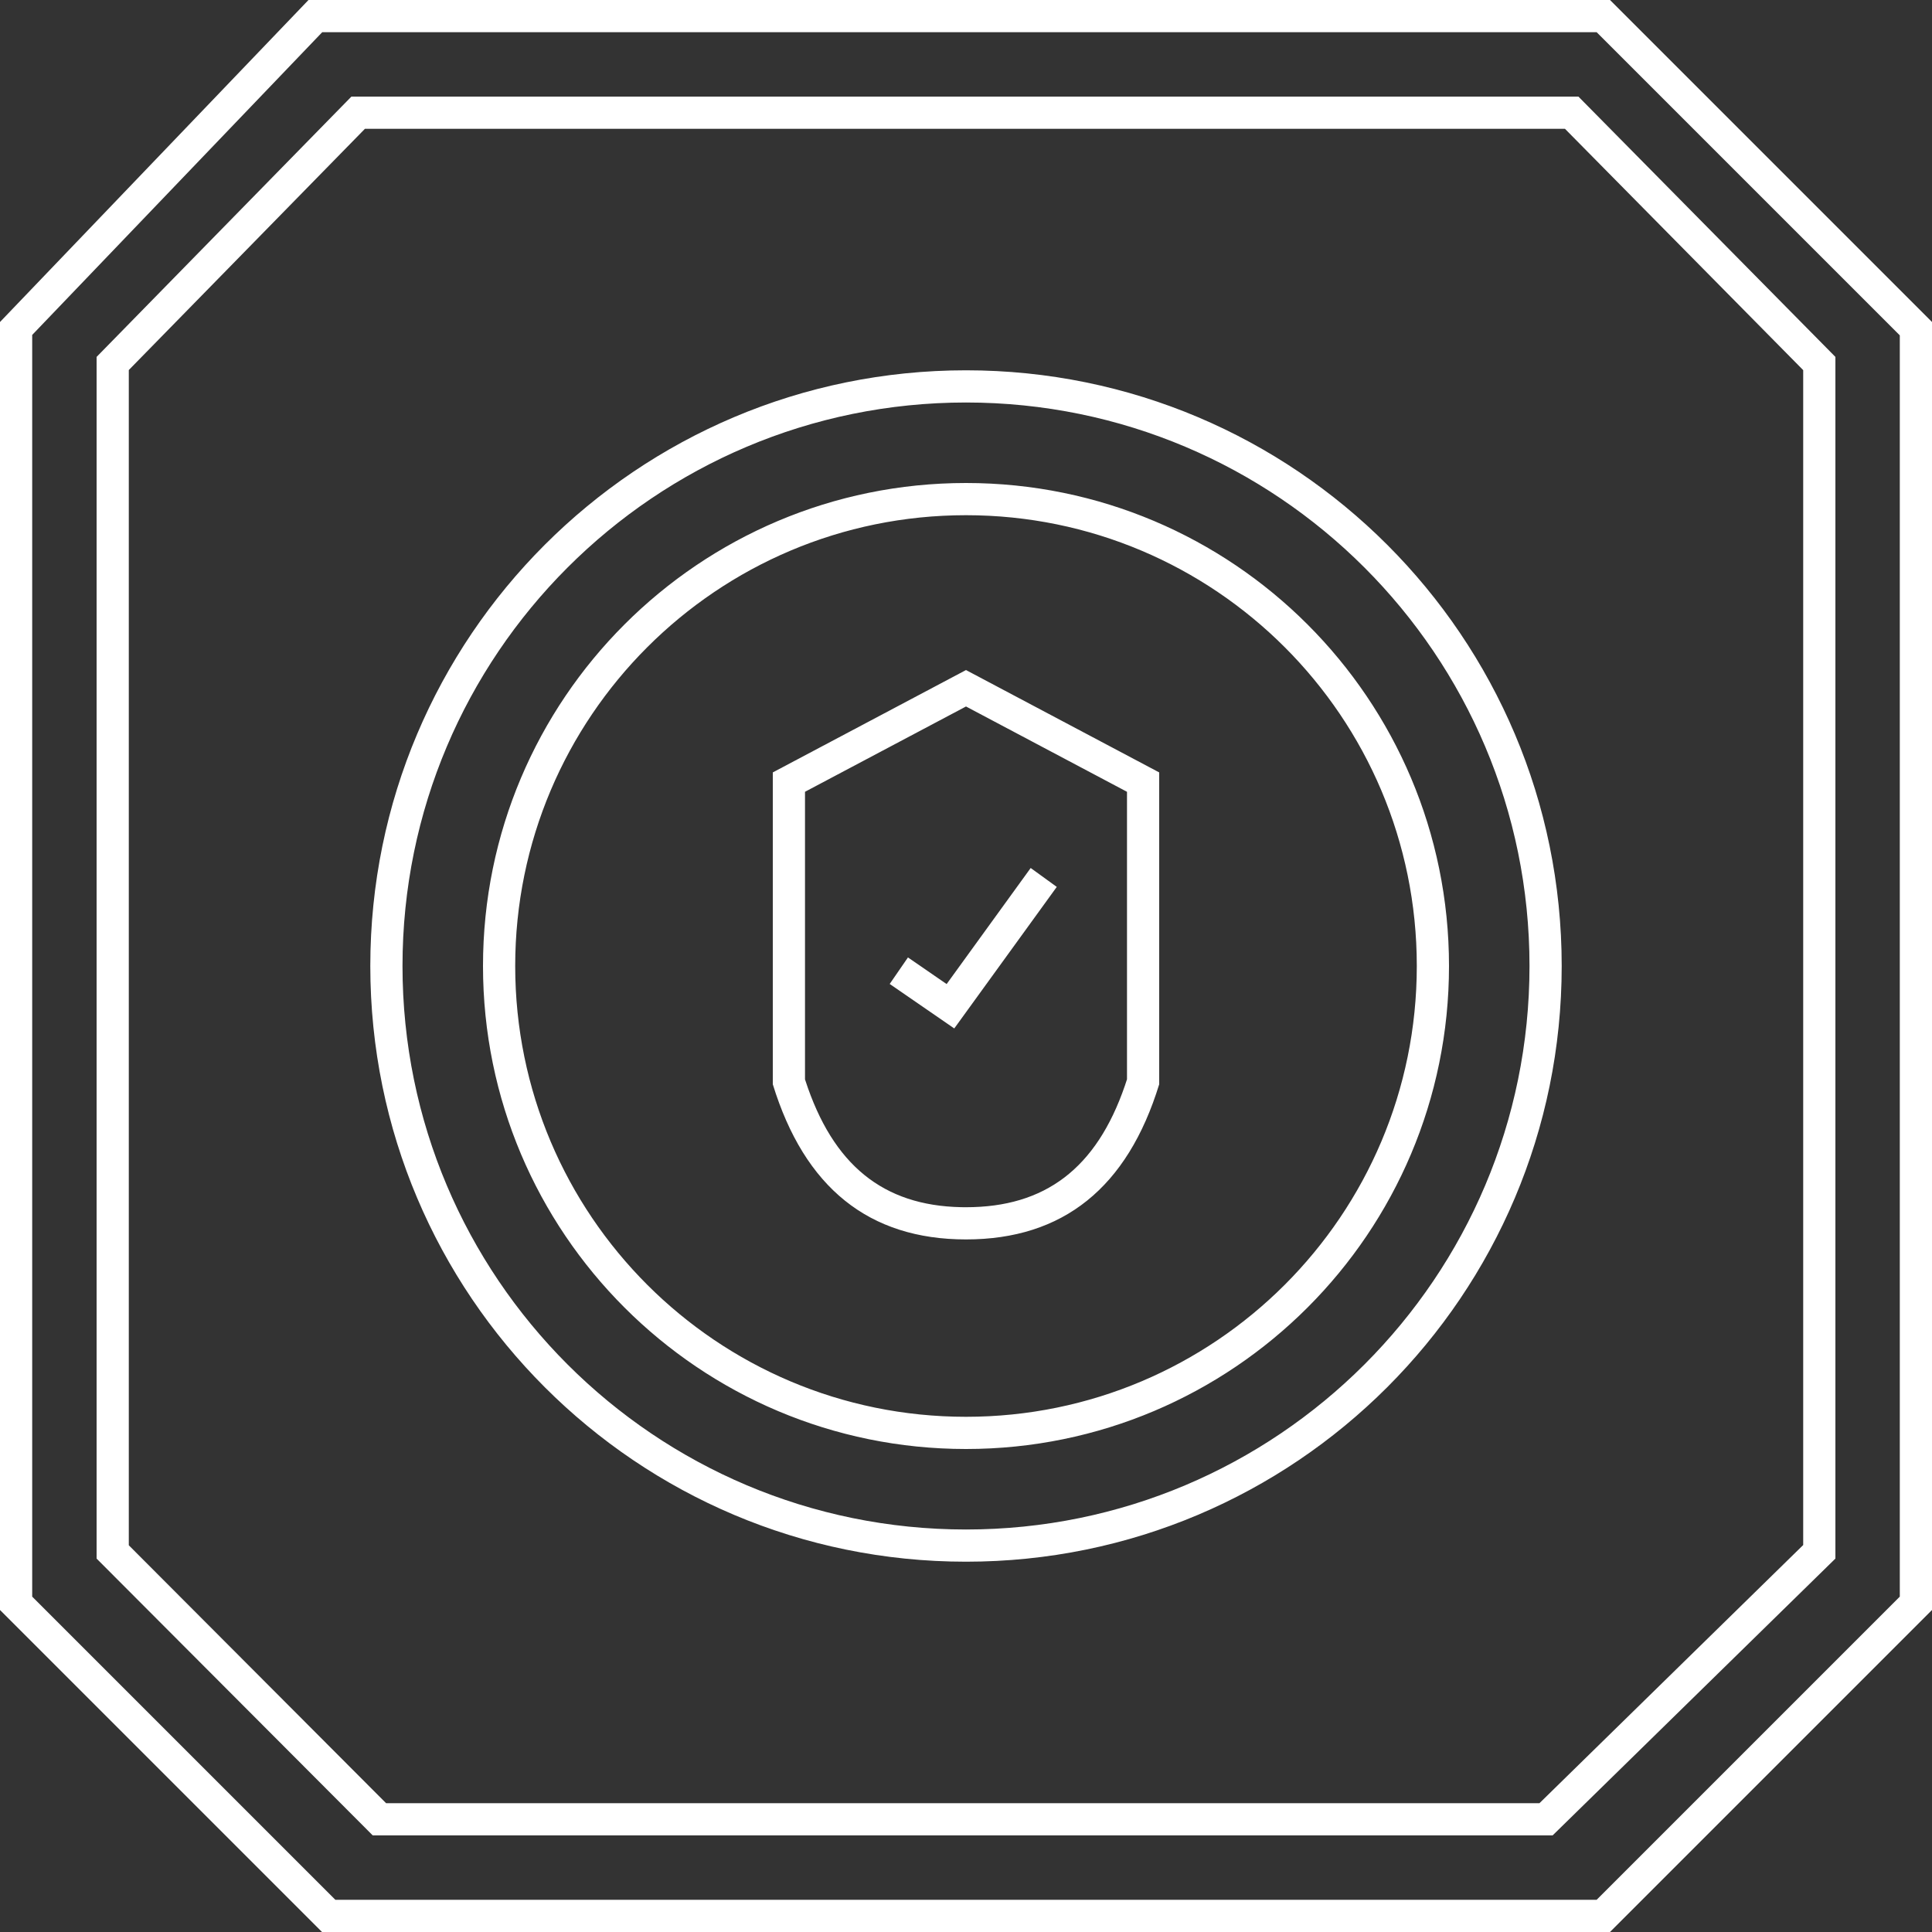
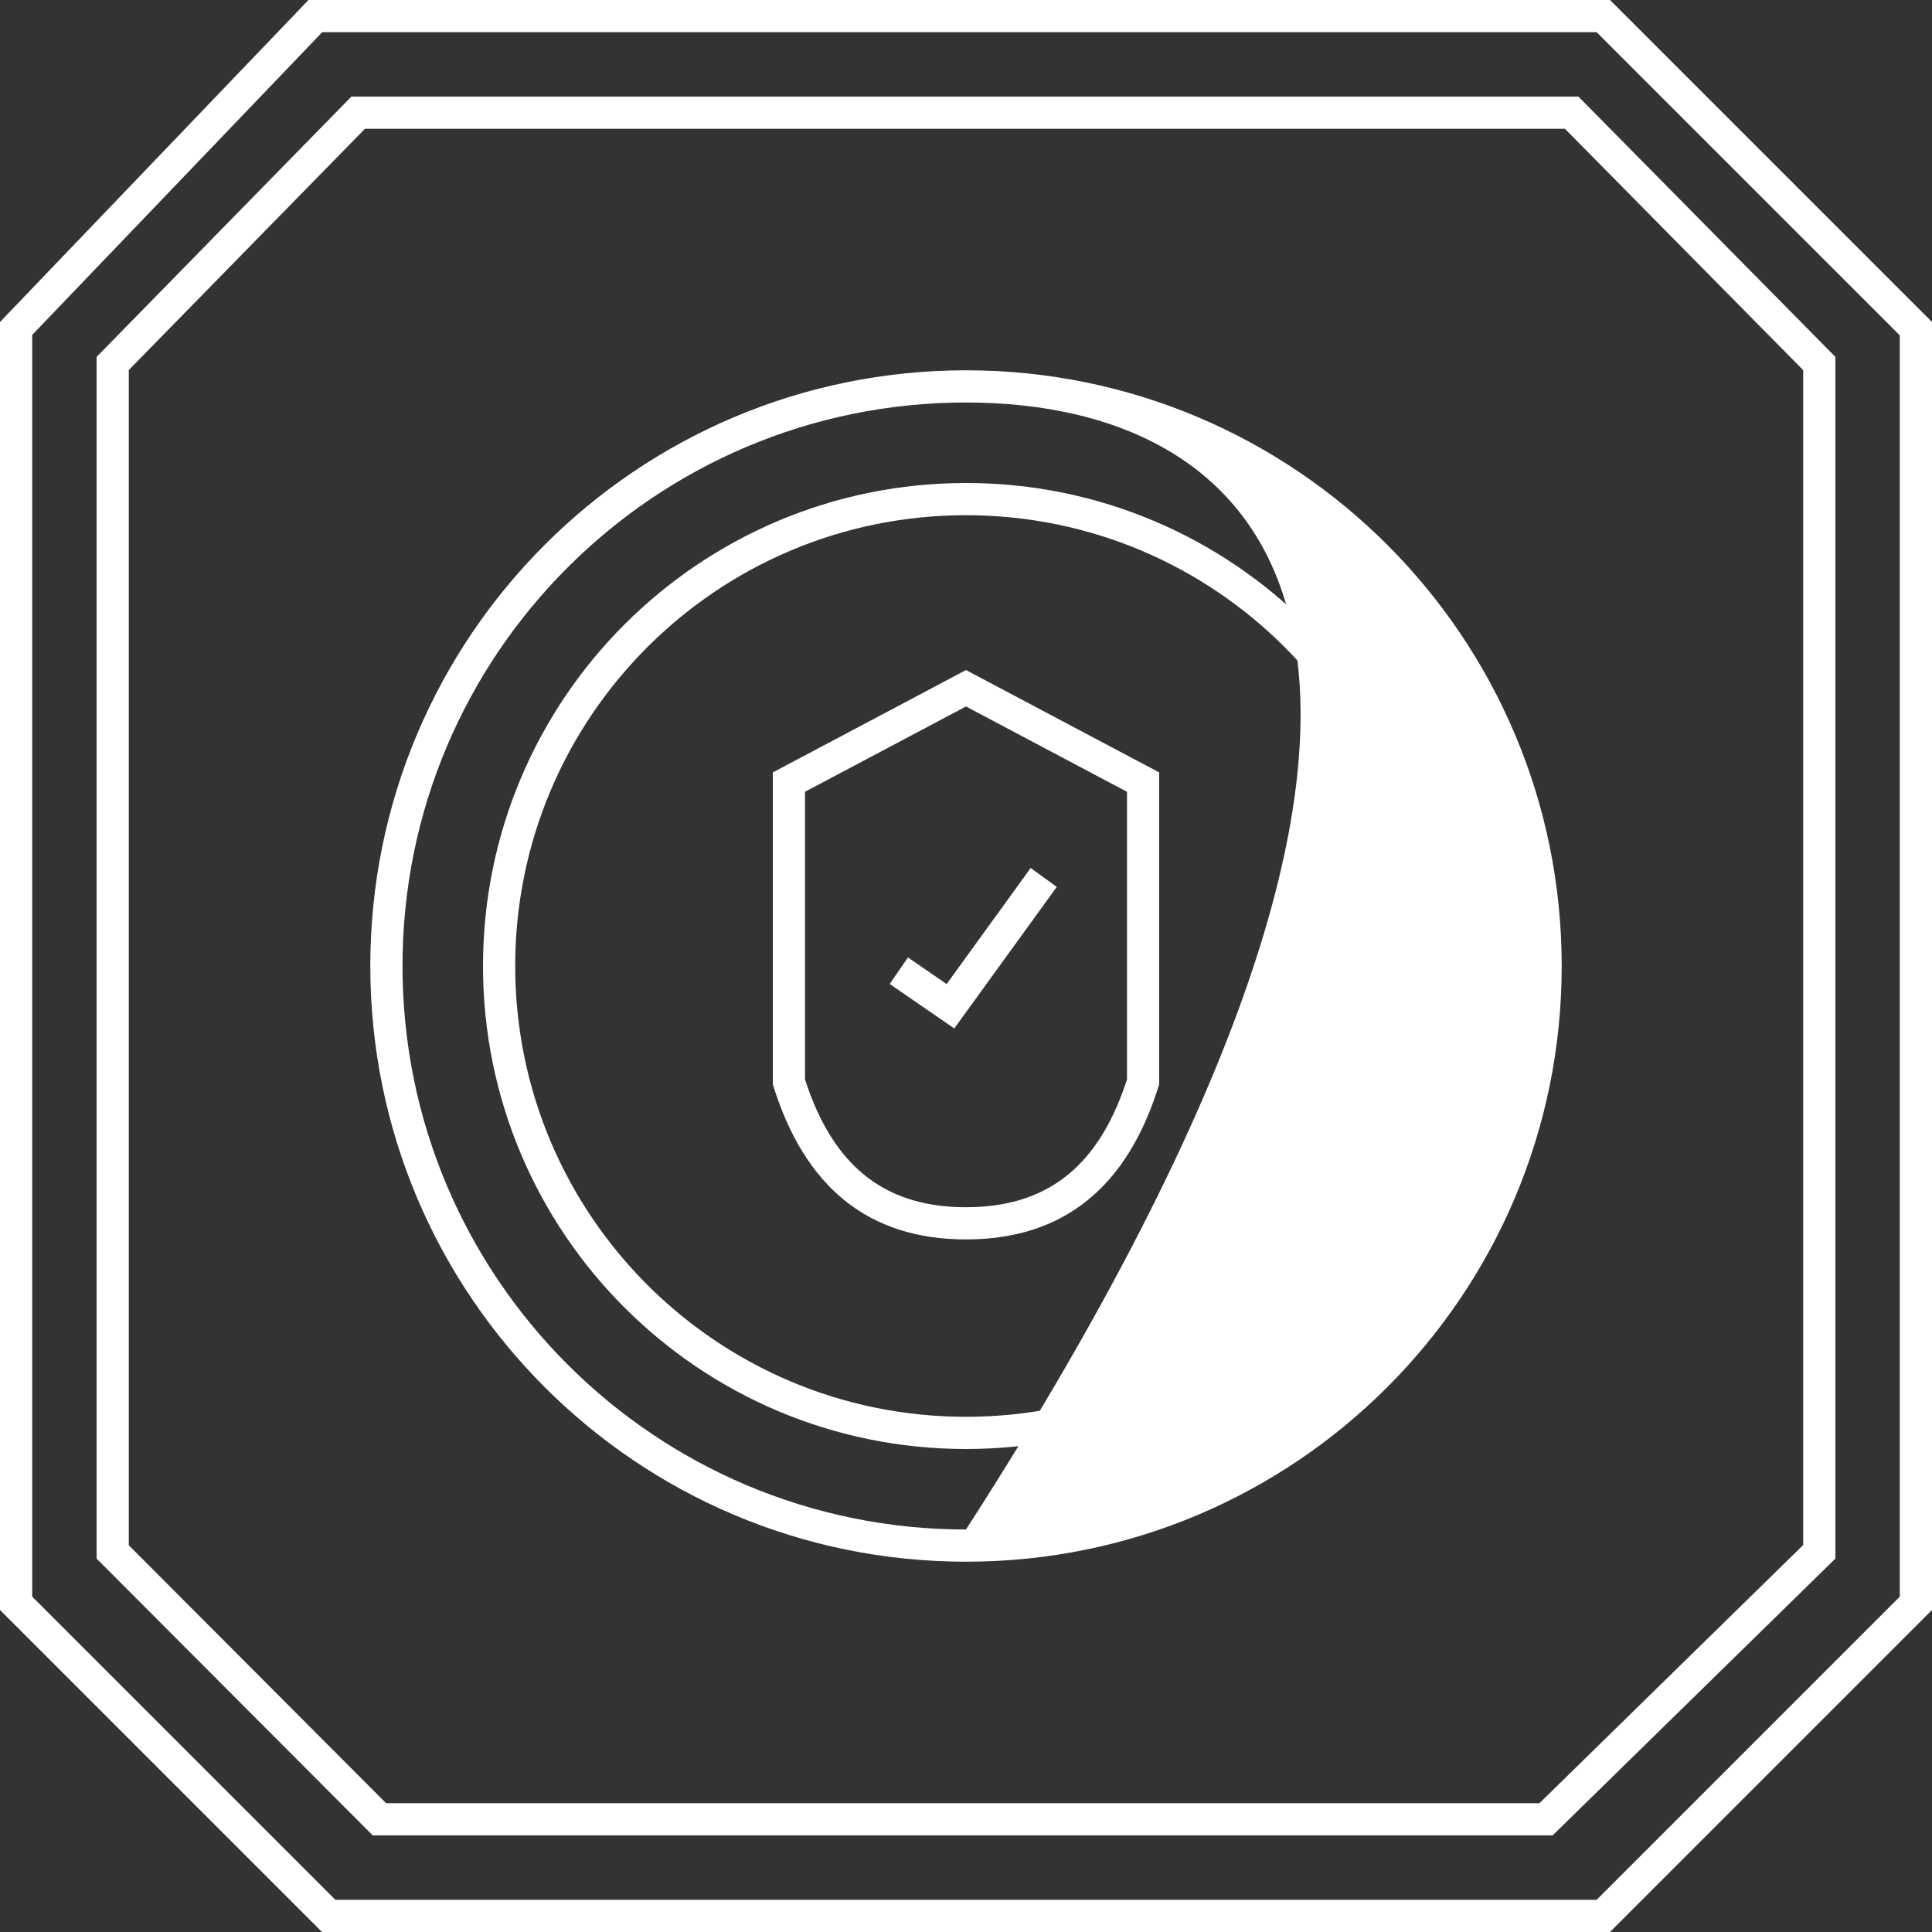
<svg xmlns="http://www.w3.org/2000/svg" width="120px" height="120px" viewBox="0 0 120 120" version="1.1">
  <rect x="0" y="0" width="120" height="120" fill="#333333" stroke="none" />
  <title>Combined Shape</title>
  <desc>Created with Sketch.</desc>
  <g id="Start-–-Responsive" stroke="none" stroke-width="1" fill="none" fill-rule="evenodd">
    <g id="Artboard" transform="translate(-878, -685)" fill="#FFFFFF" fill-rule="nonzero">
      <g id="Icon" transform="translate(878, 685)">
-         <path d="M100,0 L120,20 L120,100 L100,120 L20,120 L0,100 L0,20 L19.161,0 L100,0 Z M99.171,2 L20.014,2 L2,20.803 L2,99.171 L20.829,118 L99.17,118 L118,99.17 L118,20.829 L99.171,2 Z M98.039,6 L114,22.168 L114,96.807 L96.436,114 L23.151,114 L6,96.807 L6,22.168 L21.826,6 L98.039,6 Z M97.202,8 L22.667,8 L8,22.983 L8,95.98 L23.981,112 L95.618,112 L112,95.964 L112,22.99 L97.202,8 Z M60,23 C80.435,23 97,39.565 97,60 C97,80.435 80.435,97 60,97 C39.565,97 23,80.435 23,60 C23,39.565 39.565,23 60,23 Z M60,25 C40.67,25 25,40.67 25,60 C25,79.33 40.67,95 60,95 C79.33,95 95,79.33 95,60 C95,40.67 79.33,25 60,25 Z M60,30 C76.569,30 90,43.431 90,60 C90,76.569 76.569,90 60,90 C43.431,90 30,76.569 30,60 C30,43.431 43.431,30 60,30 Z M60,32 C44.536,32 32,44.536 32,60 C32,75.464 44.536,88 60,88 C75.464,88 88,75.464 88,60 C88,44.536 75.464,32 60,32 Z M60,41.618 L72,47.976 L72,67.346 C70.027,73.771 66.027,76.983 60,76.983 C53.973,76.983 49.973,73.771 48,67.346 L48,47.976 L60,41.618 Z M60,43.881 L50,49.179 L50,67.039 L50.019,67.099 C51.733,72.367 54.856,74.878 59.689,74.98 L60,74.983 C64.906,74.983 68.096,72.582 69.869,67.432 L70,67.036 L70,49.18 L60,43.881 Z M64.018,53.913 L65.638,55.087 L59.271,63.878 L55.261,61.115 L56.395,59.468 L58.797,61.122 L64.018,53.913 Z" id="Combined-Shape" />
+         <path d="M100,0 L120,20 L120,100 L100,120 L20,120 L0,100 L0,20 L19.161,0 L100,0 Z M99.171,2 L20.014,2 L2,20.803 L2,99.171 L20.829,118 L99.17,118 L118,99.17 L118,20.829 L99.171,2 Z M98.039,6 L114,22.168 L114,96.807 L96.436,114 L23.151,114 L6,96.807 L6,22.168 L21.826,6 L98.039,6 Z M97.202,8 L22.667,8 L8,22.983 L8,95.98 L23.981,112 L95.618,112 L112,95.964 L112,22.99 L97.202,8 Z M60,23 C80.435,23 97,39.565 97,60 C97,80.435 80.435,97 60,97 C39.565,97 23,80.435 23,60 C23,39.565 39.565,23 60,23 Z M60,25 C40.67,25 25,40.67 25,60 C25,79.33 40.67,95 60,95 C95,40.67 79.33,25 60,25 Z M60,30 C76.569,30 90,43.431 90,60 C90,76.569 76.569,90 60,90 C43.431,90 30,76.569 30,60 C30,43.431 43.431,30 60,30 Z M60,32 C44.536,32 32,44.536 32,60 C32,75.464 44.536,88 60,88 C75.464,88 88,75.464 88,60 C88,44.536 75.464,32 60,32 Z M60,41.618 L72,47.976 L72,67.346 C70.027,73.771 66.027,76.983 60,76.983 C53.973,76.983 49.973,73.771 48,67.346 L48,47.976 L60,41.618 Z M60,43.881 L50,49.179 L50,67.039 L50.019,67.099 C51.733,72.367 54.856,74.878 59.689,74.98 L60,74.983 C64.906,74.983 68.096,72.582 69.869,67.432 L70,67.036 L70,49.18 L60,43.881 Z M64.018,53.913 L65.638,55.087 L59.271,63.878 L55.261,61.115 L56.395,59.468 L58.797,61.122 L64.018,53.913 Z" id="Combined-Shape" />
      </g>
    </g>
  </g>
</svg>